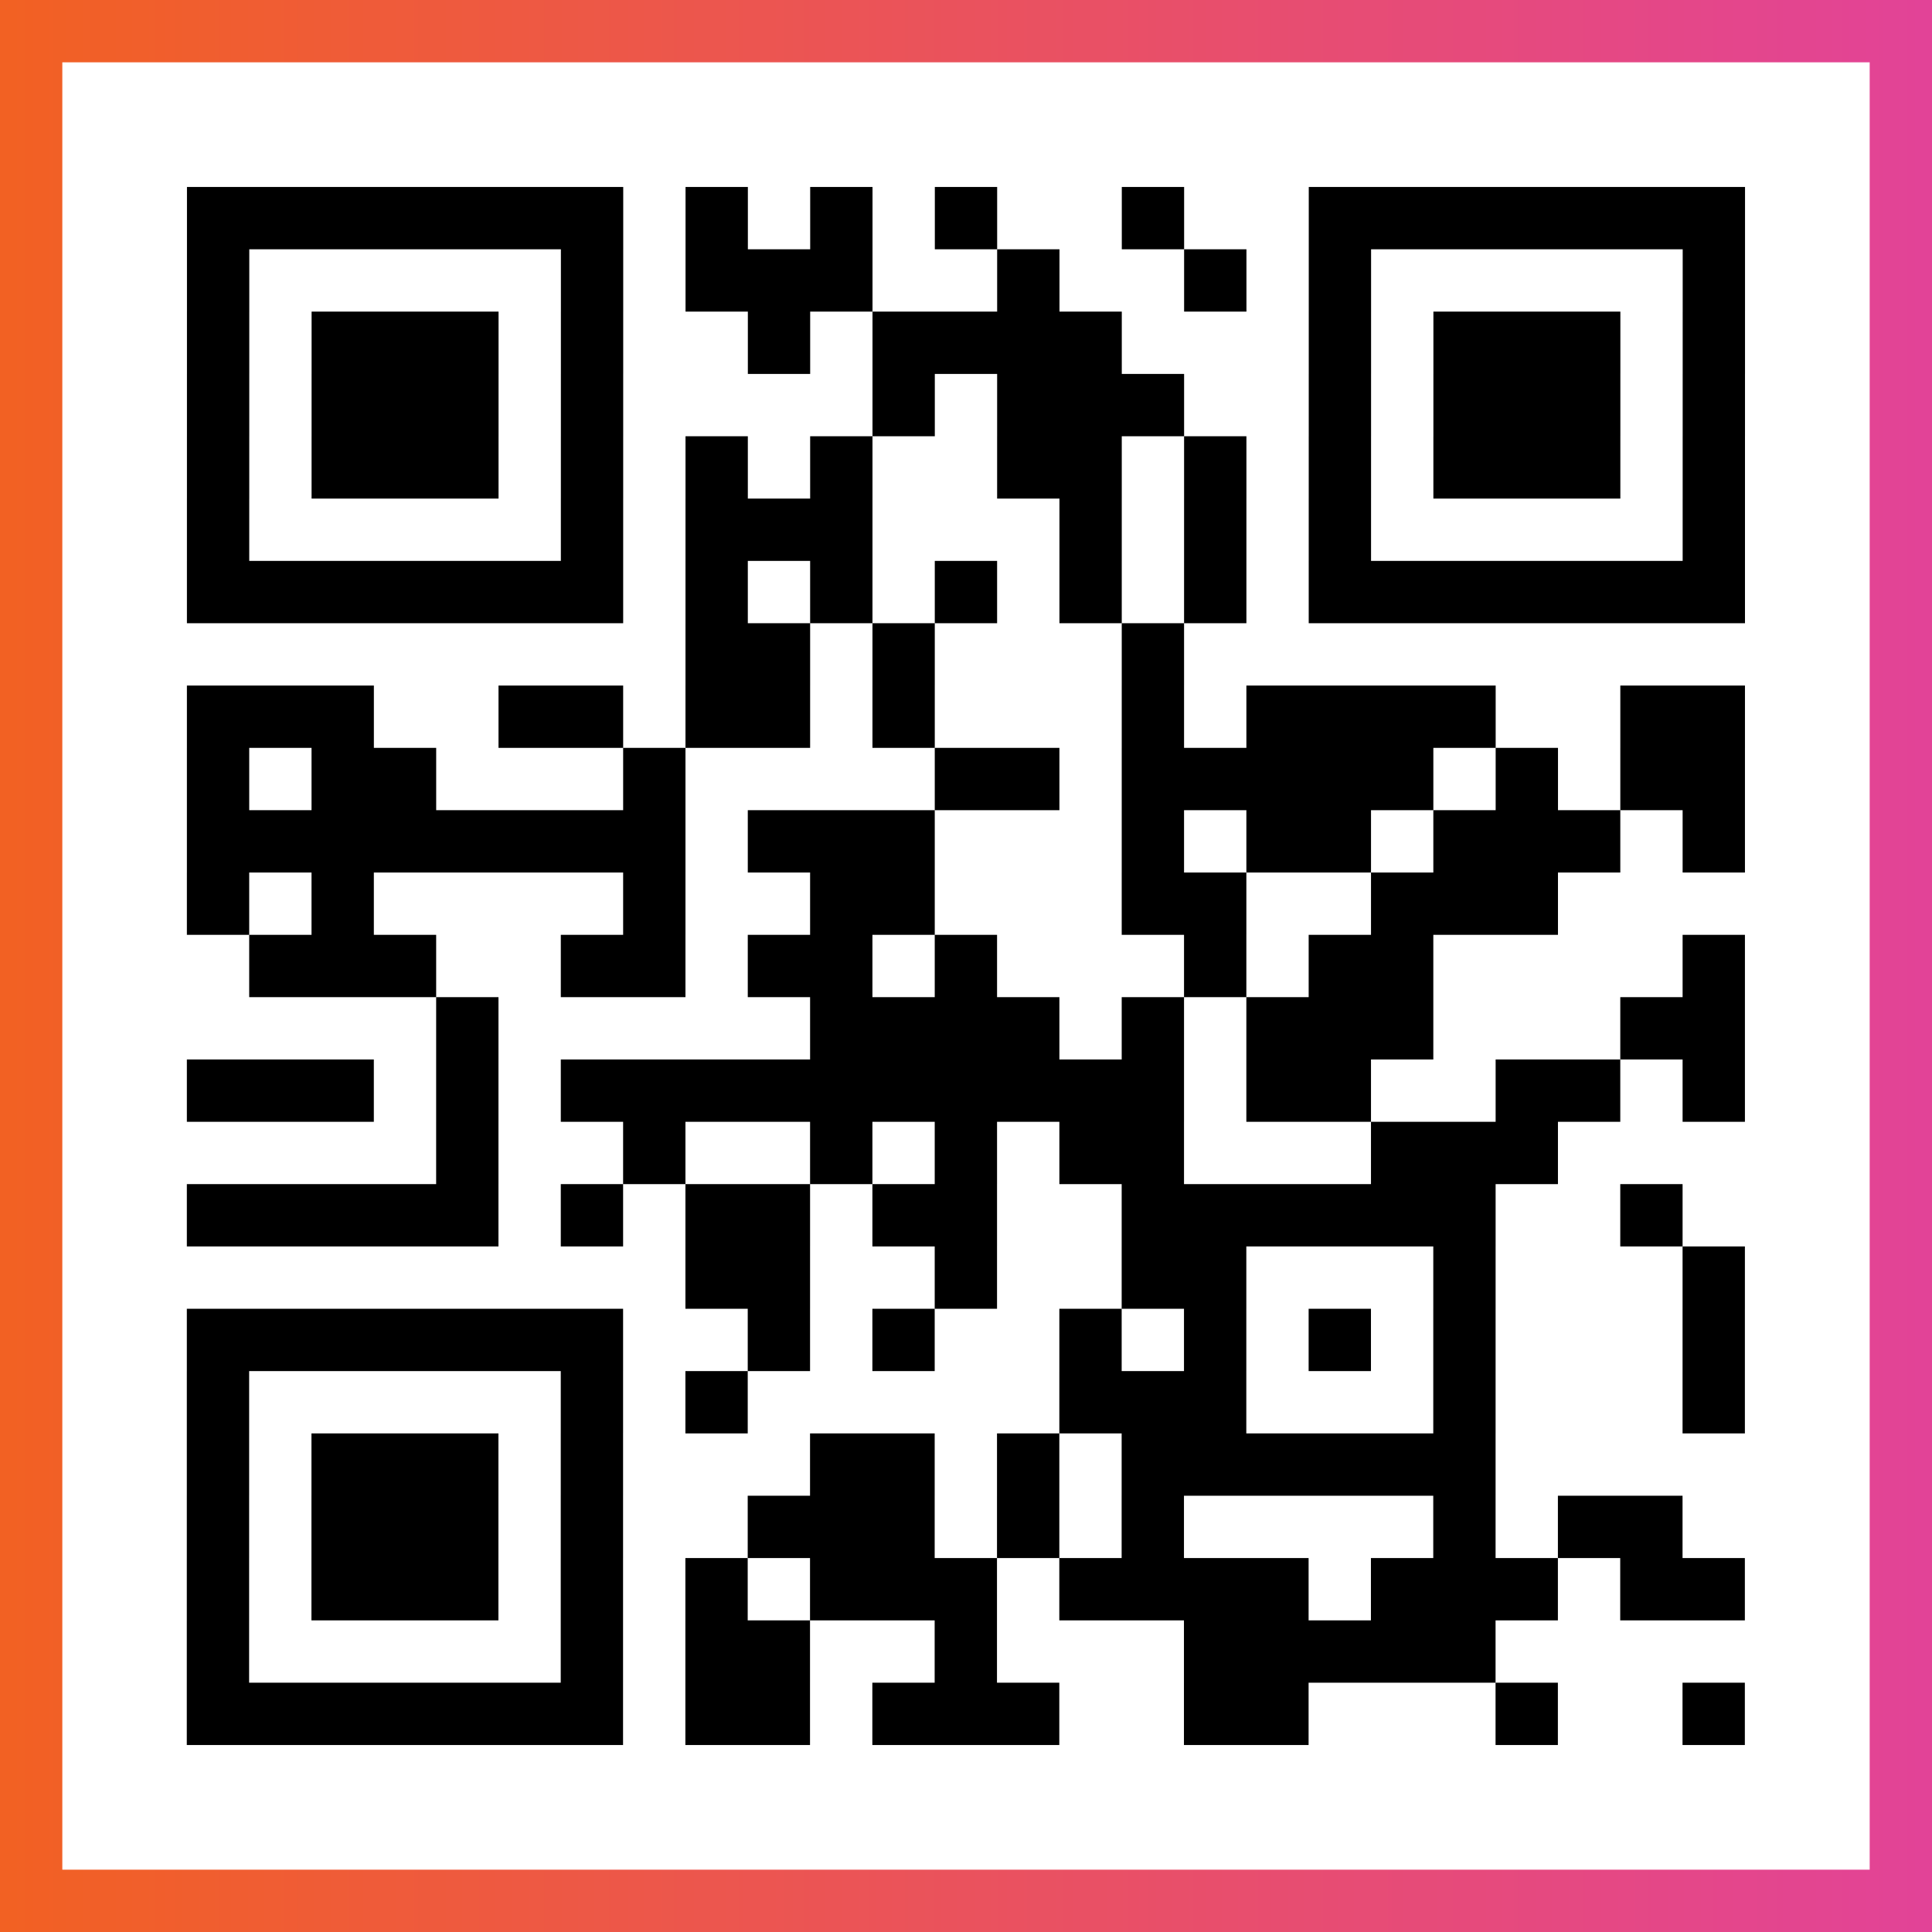
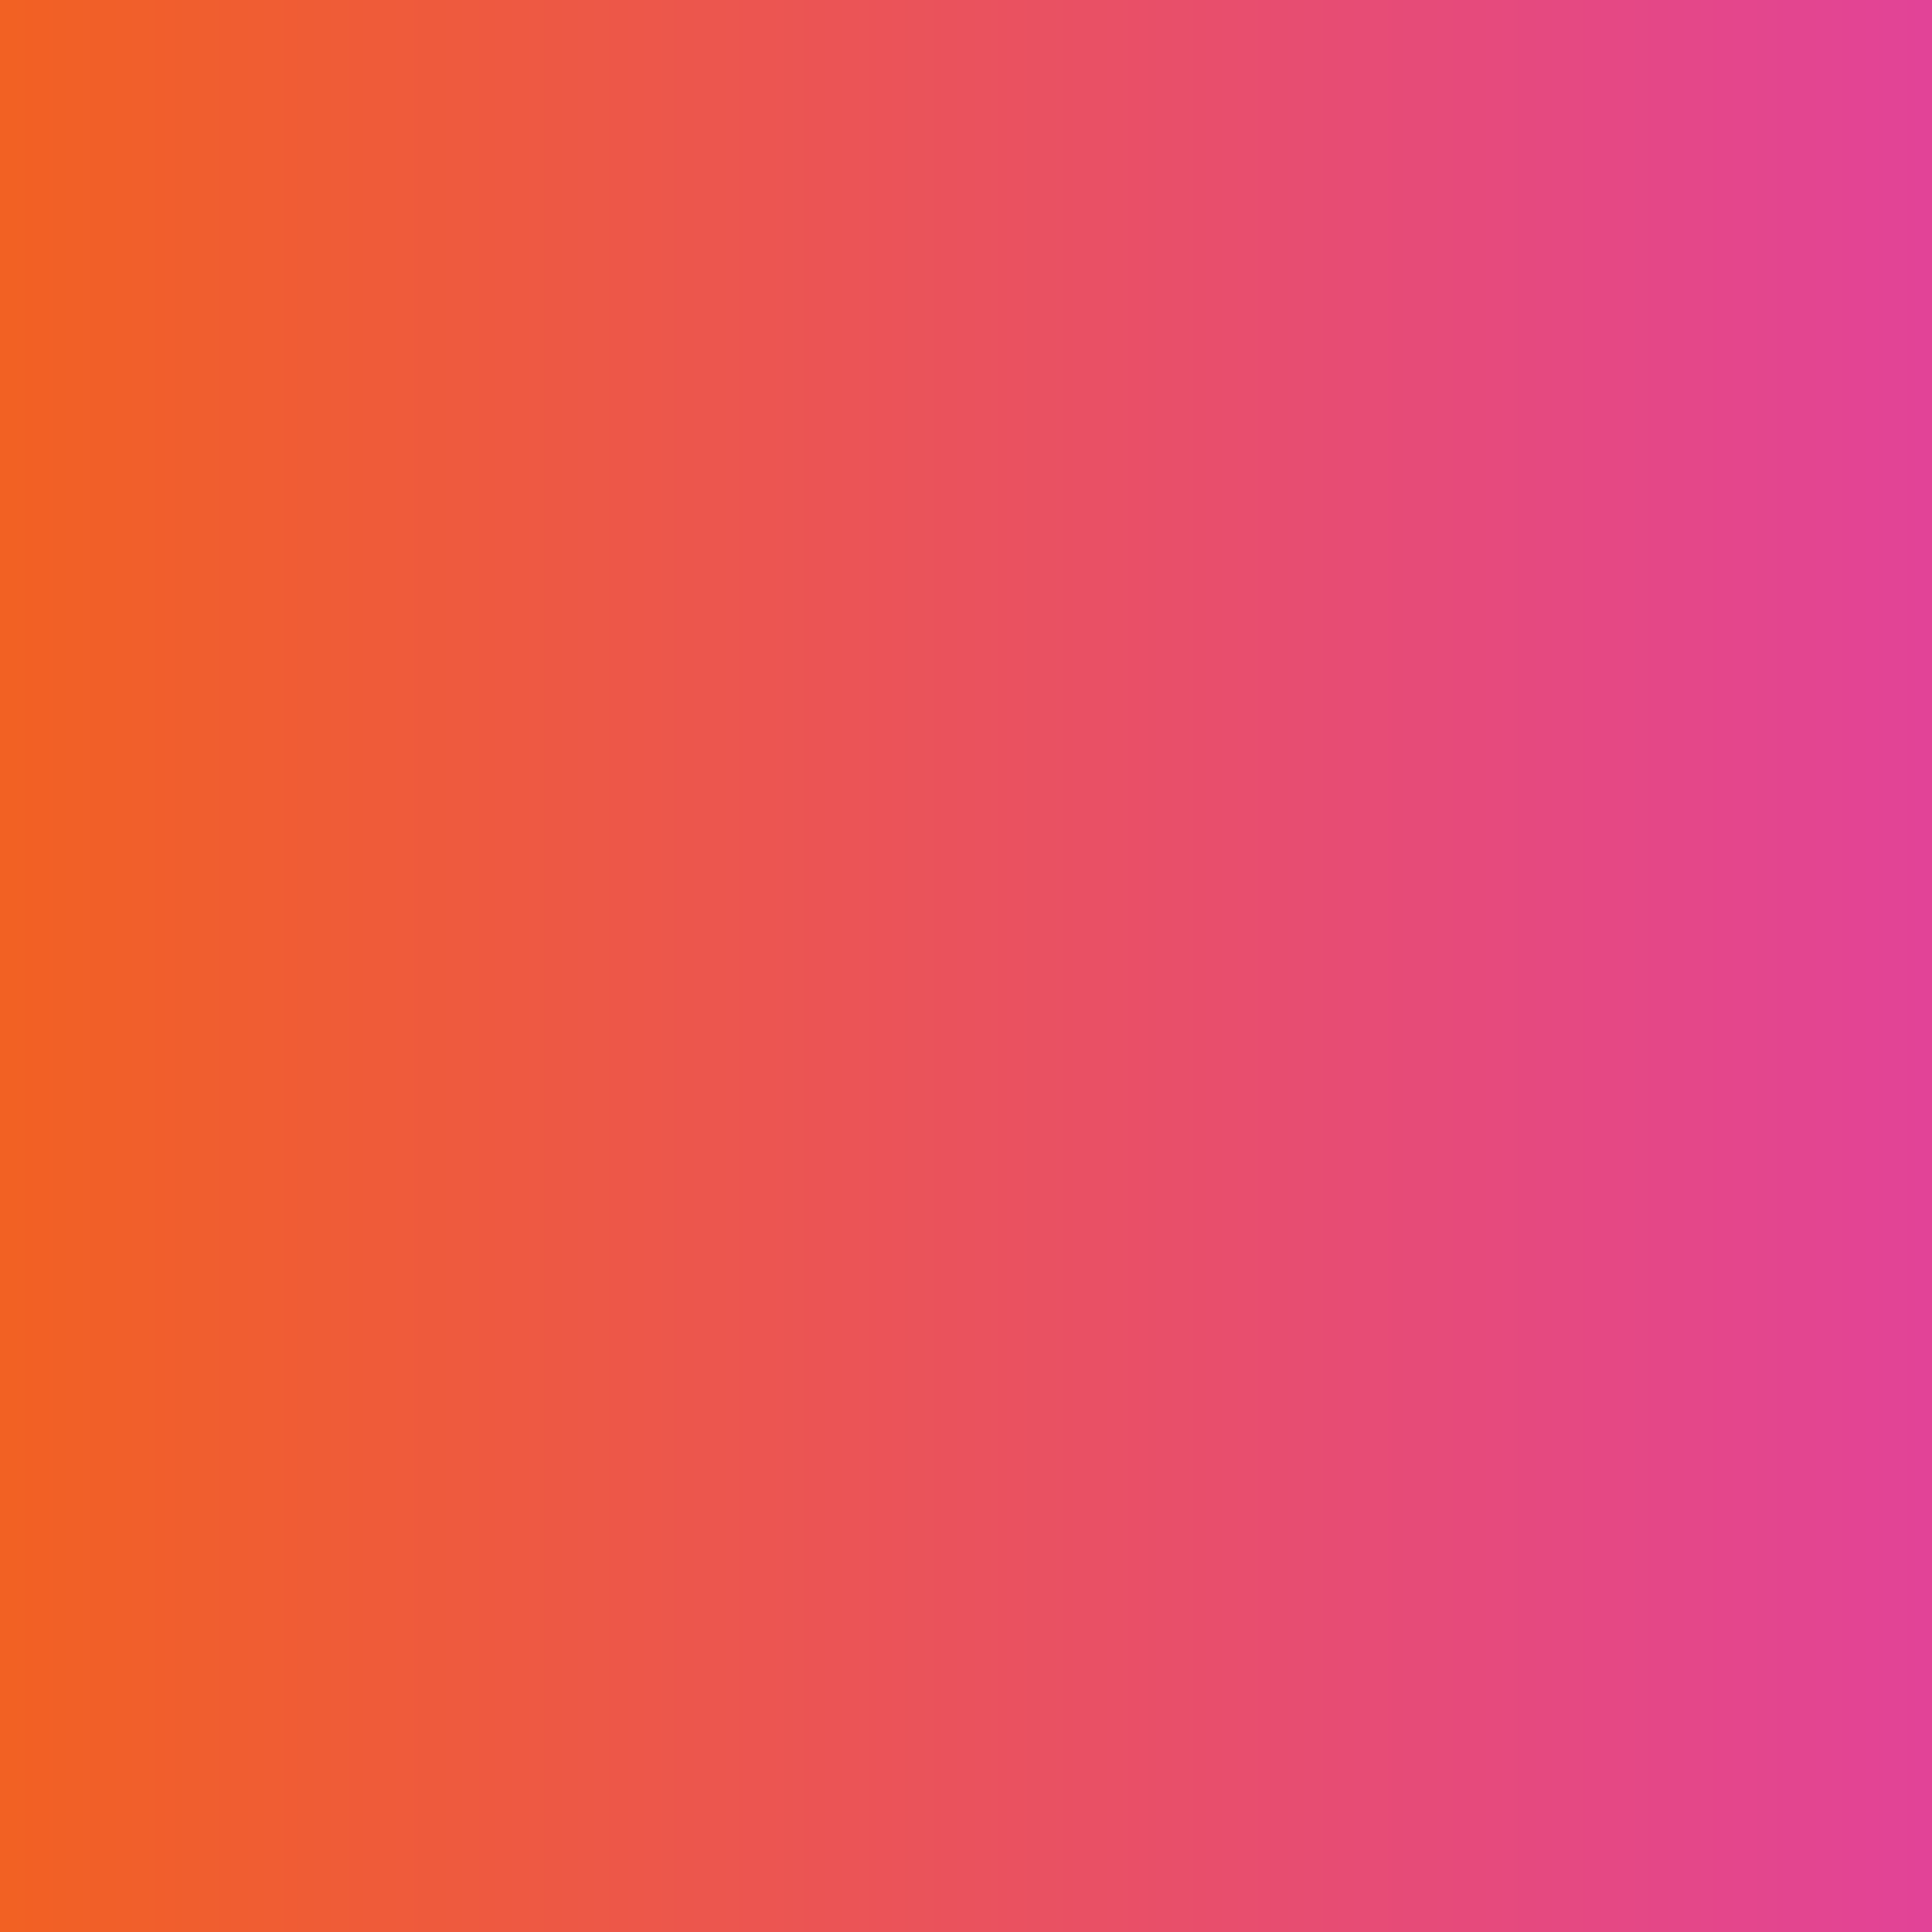
<svg xmlns="http://www.w3.org/2000/svg" viewBox="-1 -1 31 31" width="93" height="93">
  <rect x="-1" y="-1" width="31" height="31" fill="#333333" stroke="none" />
  <defs>
    <linearGradient id="primary">
      <stop class="start" offset="0%" stop-color="#f26122" />
      <stop class="stop" offset="100%" stop-color="#e24398" />
    </linearGradient>
  </defs>
  <rect x="-1" y="-1" width="31" height="31" fill="url(#primary)" />
-   <rect x="0" y="0" width="29" height="29" fill="#fff" />
-   <path stroke="#000" d="M2 2.5h7m1 0h1m1 0h1m1 0h1m2 0h1m2 0h7m-25 1h1m5 0h1m1 0h3m2 0h1m2 0h1m1 0h1m5 0h1m-25 1h1m1 0h3m1 0h1m2 0h1m1 0h4m3 0h1m1 0h3m1 0h1m-25 1h1m1 0h3m1 0h1m4 0h1m1 0h3m2 0h1m1 0h3m1 0h1m-25 1h1m1 0h3m1 0h1m1 0h1m1 0h1m2 0h2m1 0h1m1 0h1m1 0h3m1 0h1m-25 1h1m5 0h1m1 0h3m3 0h1m1 0h1m1 0h1m5 0h1m-25 1h7m1 0h1m1 0h1m1 0h1m1 0h1m1 0h1m1 0h7m-17 1h2m1 0h1m3 0h1m-16 1h3m2 0h2m1 0h2m1 0h1m3 0h1m1 0h4m2 0h2m-25 1h1m1 0h2m3 0h1m4 0h2m1 0h5m1 0h1m1 0h2m-25 1h8m1 0h3m3 0h1m1 0h2m1 0h3m1 0h1m-25 1h1m1 0h1m4 0h1m2 0h2m3 0h2m2 0h3m-21 1h3m2 0h2m1 0h2m1 0h1m3 0h1m1 0h2m4 0h1m-21 1h1m5 0h4m1 0h1m1 0h3m3 0h2m-25 1h3m1 0h1m1 0h10m1 0h2m2 0h2m1 0h1m-21 1h1m2 0h1m2 0h1m1 0h1m1 0h2m3 0h3m-22 1h5m1 0h1m1 0h2m1 0h2m2 0h6m2 0h1m-16 1h2m2 0h1m2 0h2m3 0h1m3 0h1m-25 1h7m2 0h1m1 0h1m2 0h1m1 0h1m1 0h1m1 0h1m3 0h1m-25 1h1m5 0h1m1 0h1m5 0h3m3 0h1m3 0h1m-25 1h1m1 0h3m1 0h1m3 0h2m1 0h1m1 0h6m-21 1h1m1 0h3m1 0h1m2 0h3m1 0h1m1 0h1m4 0h1m1 0h2m-24 1h1m1 0h3m1 0h1m1 0h1m1 0h3m1 0h4m1 0h3m1 0h2m-25 1h1m5 0h1m1 0h2m2 0h1m3 0h5m-21 1h7m1 0h2m1 0h3m2 0h2m3 0h1m2 0h1" />
</svg>